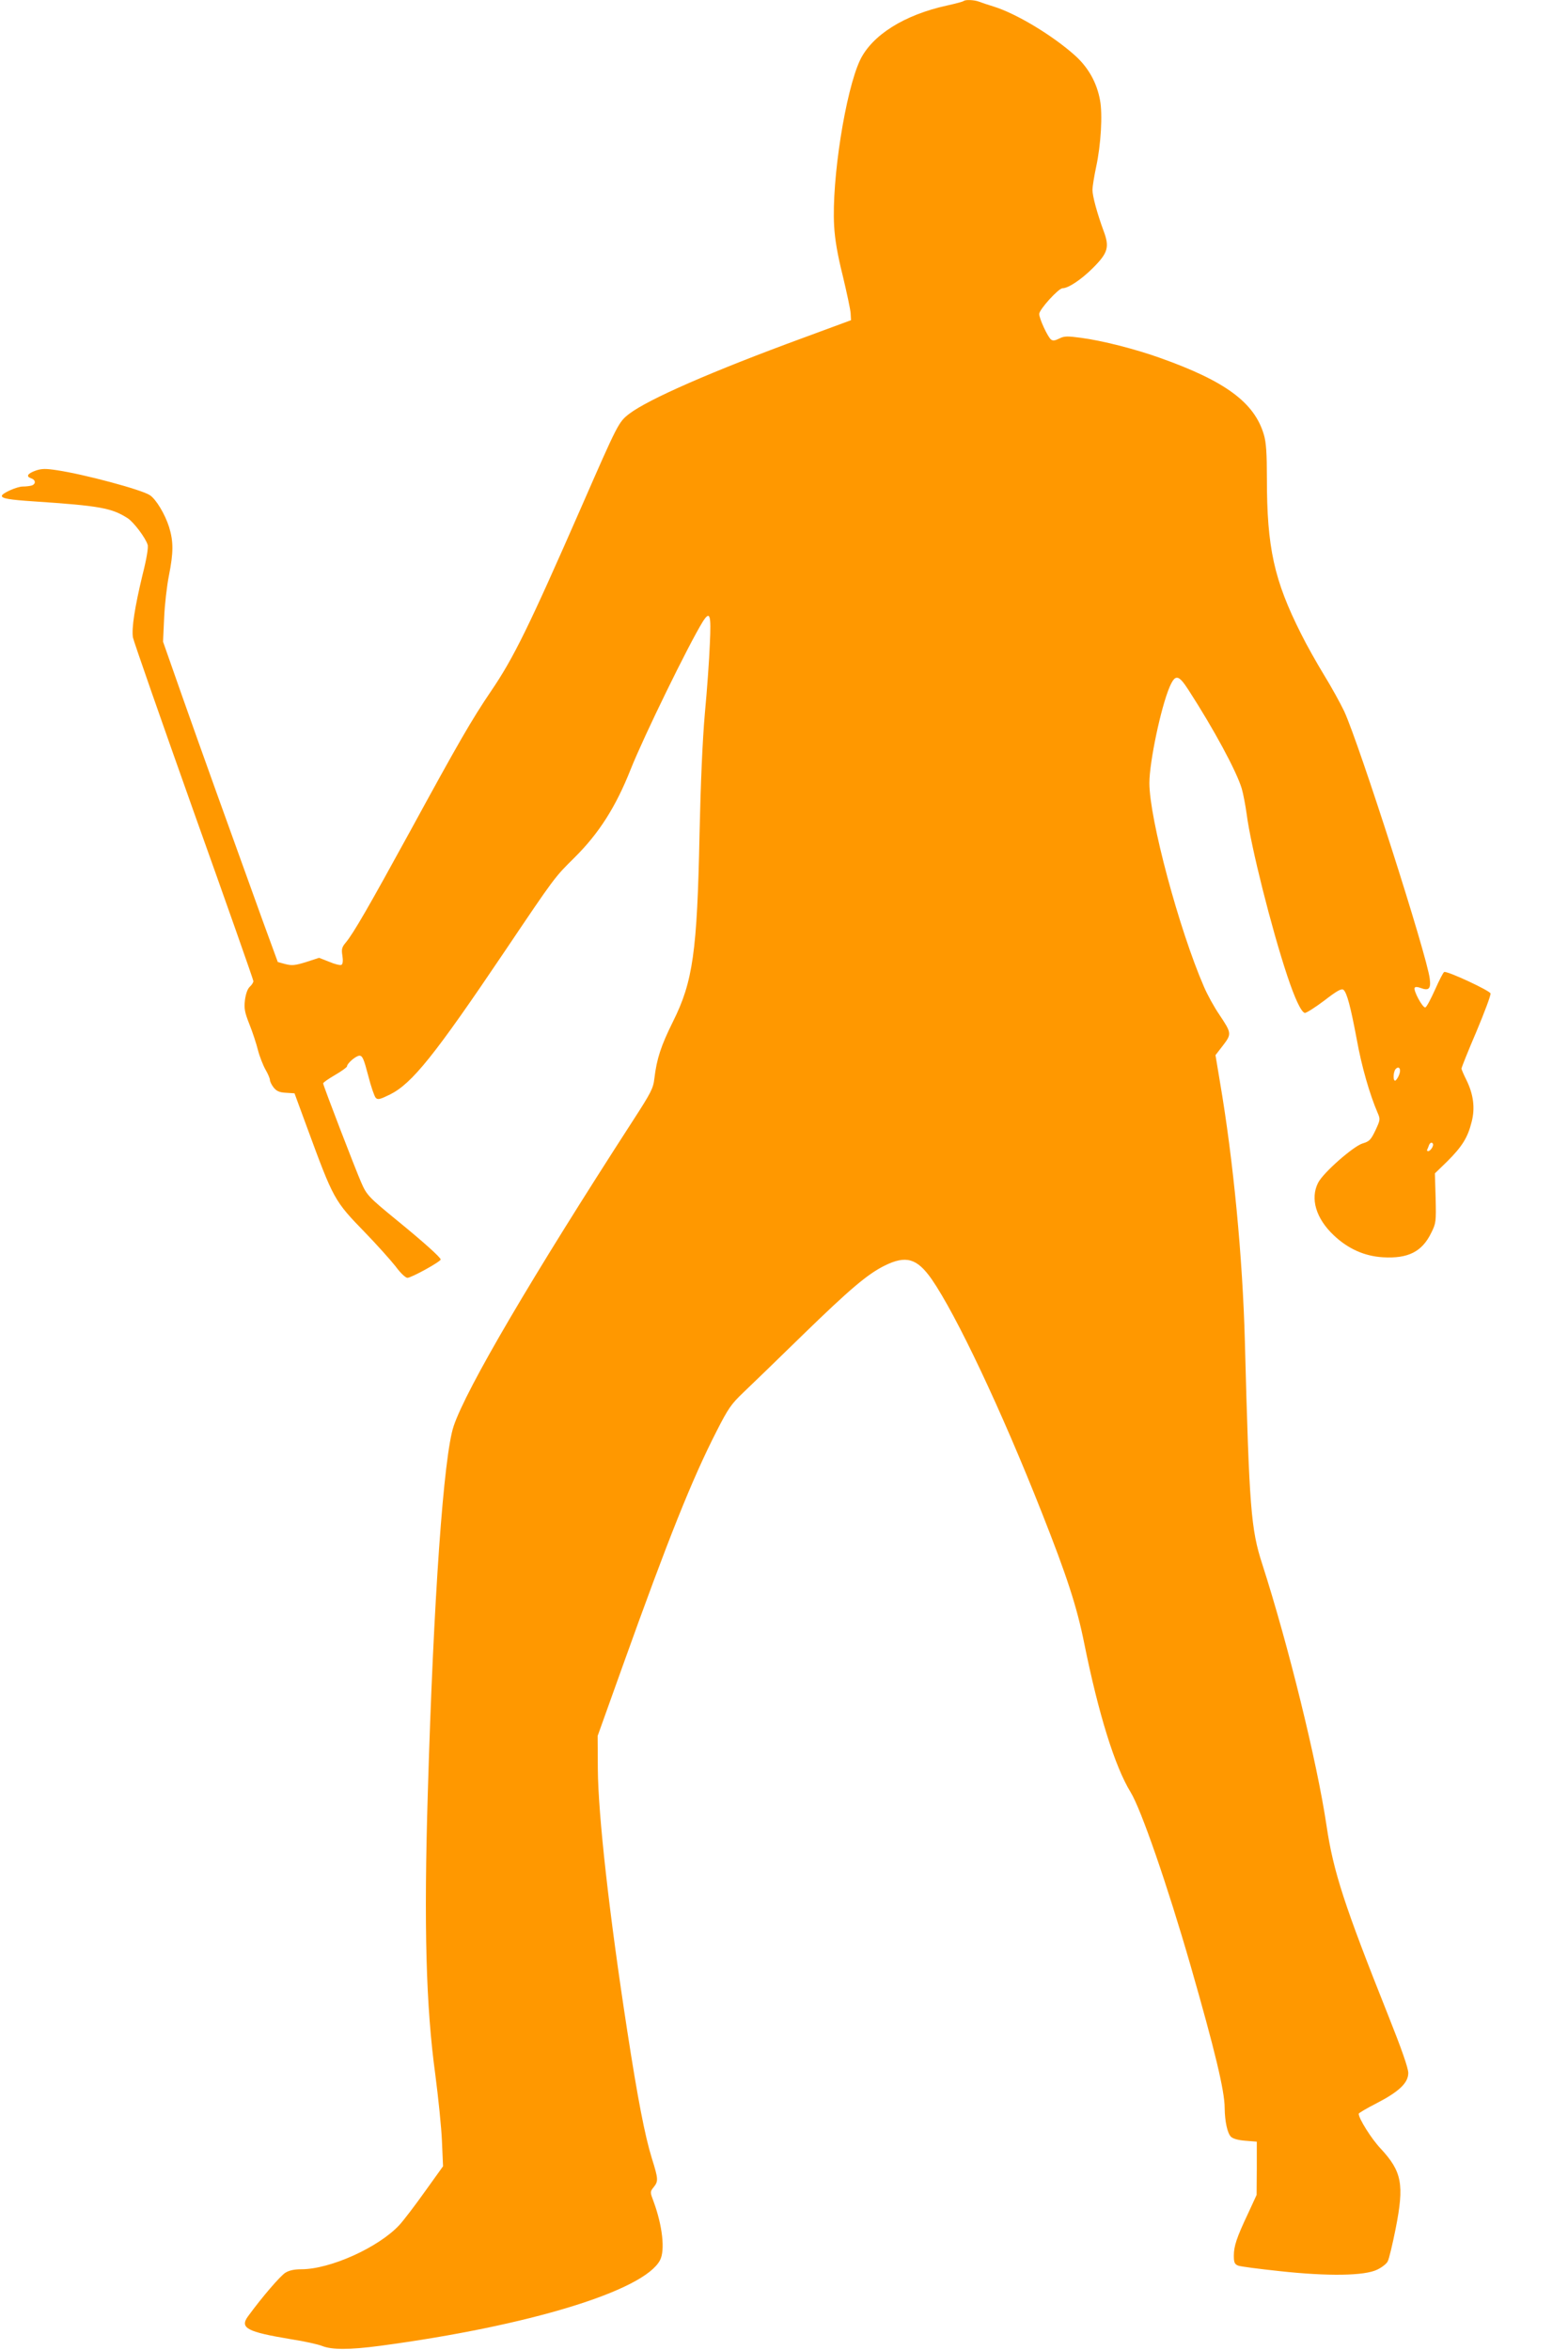
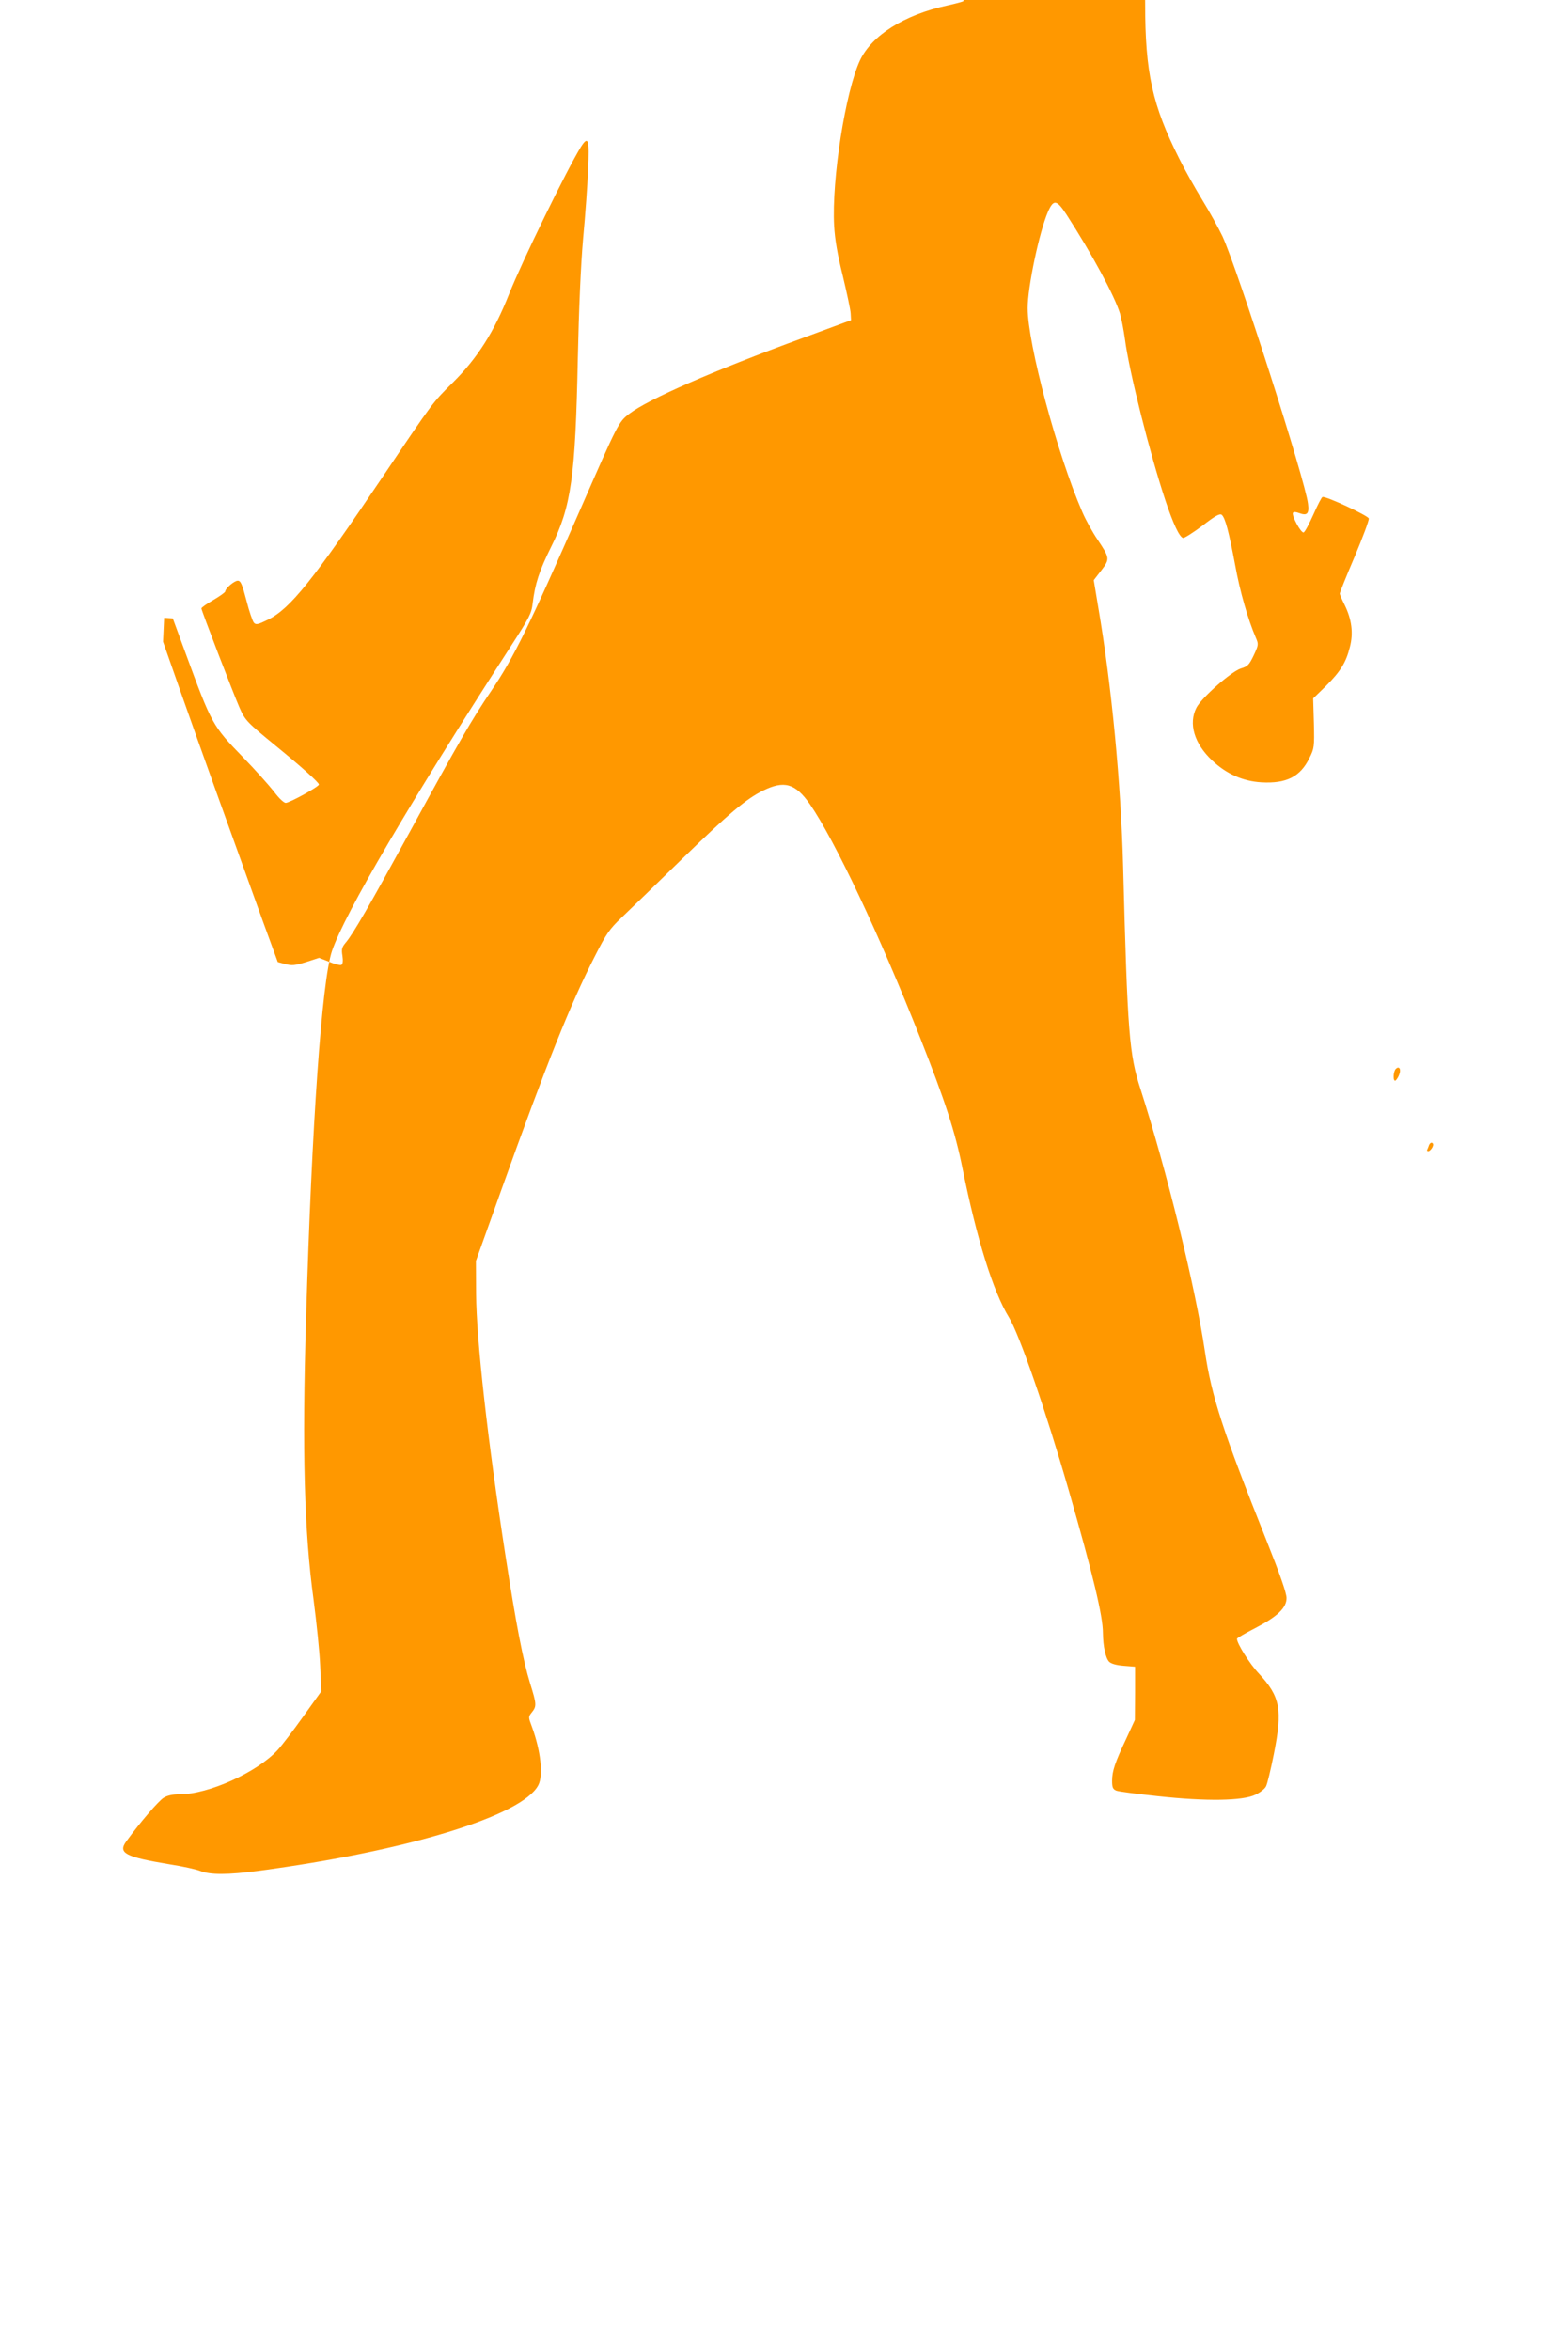
<svg xmlns="http://www.w3.org/2000/svg" version="1.0" width="854pt" height="1280pt" viewBox="0 0 854 1280" preserveAspectRatio="xMidYMid meet">
  <g transform="translate(0,1280) scale(0.1,-0.1)" fill="#ff9800" stroke="none">
-     <path d="M5248 12794 c-4 -3 -44 -14 -90 -24 -234 -51 -409 -162 -474 -298 -79 -168 -155 -650 -141 -902 4 -73 18 -156 47 -272 22 -92 42 -185 43 -205 l2 -37 -260 -96 c-496 -182 -843 -334 -948 -414 -58 -45 -61 -51 -260 -506 -286 -653 -369 -823 -493 -1005 -105 -155 -176 -278 -440 -762 -225 -411 -309 -557 -351 -607 -21 -25 -24 -36 -18 -72 4 -27 2 -45 -5 -49 -6 -4 -36 3 -66 16 l-56 22 -71 -23 c-61 -19 -78 -20 -113 -11 l-41 11 -83 227 c-183 506 -347 963 -442 1233 l-100 285 6 130 c3 72 15 175 26 230 25 125 25 186 1 264 -22 70 -71 152 -105 174 -45 30 -358 114 -507 136 -59 9 -82 9 -114 -2 -45 -16 -55 -32 -26 -42 25 -8 28 -30 5 -39 -9 -3 -31 -6 -50 -6 -32 0 -114 -37 -114 -51 0 -14 40 -21 175 -30 360 -24 424 -36 511 -92 33 -22 97 -107 108 -144 5 -14 -6 -79 -28 -165 -42 -175 -60 -290 -52 -340 4 -21 153 -448 331 -949 179 -501 325 -916 325 -923 0 -7 -9 -21 -19 -30 -13 -12 -22 -38 -27 -73 -5 -46 -2 -65 24 -131 17 -42 38 -106 47 -142 9 -35 28 -83 41 -106 13 -22 24 -48 24 -56 0 -8 9 -27 20 -41 16 -20 31 -27 67 -29 l47 -3 68 -185 c145 -394 147 -399 317 -574 64 -66 138 -149 165 -183 27 -37 55 -63 65 -63 21 0 181 88 181 100 0 11 -92 94 -239 214 -154 126 -164 137 -194 206 -32 73 -207 528 -207 539 0 5 29 25 65 46 36 21 65 42 65 47 0 16 49 58 68 58 16 0 24 -19 47 -107 15 -60 34 -114 41 -122 11 -12 22 -10 77 17 121 60 243 212 627 782 274 407 270 401 380 510 132 131 224 275 305 480 73 183 316 680 392 803 40 63 47 41 39 -122 -3 -80 -15 -249 -27 -376 -13 -148 -23 -382 -29 -655 -13 -645 -36 -807 -145 -1025 -65 -131 -88 -201 -101 -309 -6 -54 -18 -77 -117 -230 -552 -854 -907 -1459 -976 -1663 -55 -162 -110 -944 -141 -1998 -22 -728 -10 -1163 41 -1536 16 -123 33 -286 36 -361 l6 -137 -99 -138 c-54 -76 -116 -157 -138 -181 -112 -122 -377 -242 -535 -242 -38 0 -66 -6 -87 -19 -27 -17 -125 -130 -203 -237 -47 -64 -6 -85 234 -125 72 -11 148 -28 170 -37 53 -21 149 -21 315 1 809 108 1439 300 1525 467 28 54 13 187 -35 318 -20 53 -20 54 0 79 26 33 26 43 -10 158 -38 123 -77 325 -134 695 -98 635 -158 1172 -160 1425 l-1 180 136 380 c250 698 378 1018 512 1280 63 124 80 148 145 210 41 39 187 180 325 315 257 250 352 330 444 376 117 58 177 41 257 -73 134 -194 379 -711 601 -1274 134 -339 190 -509 230 -709 78 -386 167 -672 253 -812 57 -93 200 -506 326 -943 132 -460 186 -683 186 -777 1 -74 15 -137 34 -156 11 -11 40 -19 79 -22 l62 -5 0 -145 -1 -145 -46 -100 c-63 -133 -78 -179 -78 -231 0 -37 4 -46 23 -54 12 -5 113 -18 225 -30 265 -29 464 -26 533 8 25 12 51 32 57 45 7 12 26 92 43 177 48 242 35 312 -82 438 -50 53 -119 163 -119 189 0 4 44 30 97 57 122 63 173 111 173 165 0 27 -36 130 -111 318 -236 592 -297 778 -334 1028 -52 350 -209 987 -350 1425 -62 191 -71 302 -95 1215 -12 451 -62 981 -136 1414 l-24 144 41 53 c48 63 47 67 -21 169 -26 38 -64 106 -83 151 -135 311 -297 914 -297 1109 0 115 63 413 110 523 31 71 48 69 103 -16 137 -212 261 -441 290 -537 8 -27 20 -90 27 -140 22 -172 135 -622 221 -880 41 -123 75 -196 95 -202 7 -2 54 28 105 66 71 55 95 68 106 60 19 -16 39 -92 73 -273 26 -145 70 -297 113 -397 15 -35 15 -38 -12 -96 -25 -52 -33 -60 -70 -71 -51 -16 -214 -159 -242 -214 -44 -86 -12 -195 86 -287 77 -73 167 -113 267 -119 137 -8 213 30 263 133 26 52 27 60 24 189 l-4 135 68 66 c80 80 111 129 132 214 20 76 10 151 -29 230 -14 28 -26 55 -26 61 0 6 36 96 81 201 44 105 79 198 77 208 -3 15 -232 122 -252 117 -5 -1 -27 -44 -50 -96 -23 -51 -46 -95 -53 -97 -14 -5 -67 93 -58 107 3 6 16 5 32 -1 45 -17 57 -5 50 50 -15 128 -384 1279 -466 1457 -21 44 -70 133 -110 198 -39 64 -96 165 -125 224 -147 292 -186 469 -186 846 0 137 -4 196 -16 237 -51 176 -209 293 -567 420 -134 48 -315 94 -429 109 -75 10 -92 10 -119 -4 -24 -12 -35 -13 -45 -5 -19 16 -64 114 -64 139 0 24 105 140 127 140 31 0 102 47 165 110 83 83 92 114 58 204 -34 93 -60 187 -60 222 0 17 9 73 20 125 26 120 36 286 21 364 -17 94 -63 176 -133 240 -124 112 -324 232 -448 270 -30 9 -65 21 -78 26 -26 10 -76 12 -84 3z m2373 -5846 c-5 -15 -15 -29 -20 -33 -15 -9 -14 48 1 63 18 18 30 -1 19 -30z m179 -399 c-6 -10 -15 -19 -21 -19 -6 0 -8 3 -6 8 2 4 7 15 10 25 4 10 11 15 17 12 7 -4 7 -13 0 -26z" />
+     <path d="M5248 12794 c-4 -3 -44 -14 -90 -24 -234 -51 -409 -162 -474 -298 -79 -168 -155 -650 -141 -902 4 -73 18 -156 47 -272 22 -92 42 -185 43 -205 l2 -37 -260 -96 c-496 -182 -843 -334 -948 -414 -58 -45 -61 -51 -260 -506 -286 -653 -369 -823 -493 -1005 -105 -155 -176 -278 -440 -762 -225 -411 -309 -557 -351 -607 -21 -25 -24 -36 -18 -72 4 -27 2 -45 -5 -49 -6 -4 -36 3 -66 16 l-56 22 -71 -23 c-61 -19 -78 -20 -113 -11 l-41 11 -83 227 c-183 506 -347 963 -442 1233 l-100 285 6 130 l47 -3 68 -185 c145 -394 147 -399 317 -574 64 -66 138 -149 165 -183 27 -37 55 -63 65 -63 21 0 181 88 181 100 0 11 -92 94 -239 214 -154 126 -164 137 -194 206 -32 73 -207 528 -207 539 0 5 29 25 65 46 36 21 65 42 65 47 0 16 49 58 68 58 16 0 24 -19 47 -107 15 -60 34 -114 41 -122 11 -12 22 -10 77 17 121 60 243 212 627 782 274 407 270 401 380 510 132 131 224 275 305 480 73 183 316 680 392 803 40 63 47 41 39 -122 -3 -80 -15 -249 -27 -376 -13 -148 -23 -382 -29 -655 -13 -645 -36 -807 -145 -1025 -65 -131 -88 -201 -101 -309 -6 -54 -18 -77 -117 -230 -552 -854 -907 -1459 -976 -1663 -55 -162 -110 -944 -141 -1998 -22 -728 -10 -1163 41 -1536 16 -123 33 -286 36 -361 l6 -137 -99 -138 c-54 -76 -116 -157 -138 -181 -112 -122 -377 -242 -535 -242 -38 0 -66 -6 -87 -19 -27 -17 -125 -130 -203 -237 -47 -64 -6 -85 234 -125 72 -11 148 -28 170 -37 53 -21 149 -21 315 1 809 108 1439 300 1525 467 28 54 13 187 -35 318 -20 53 -20 54 0 79 26 33 26 43 -10 158 -38 123 -77 325 -134 695 -98 635 -158 1172 -160 1425 l-1 180 136 380 c250 698 378 1018 512 1280 63 124 80 148 145 210 41 39 187 180 325 315 257 250 352 330 444 376 117 58 177 41 257 -73 134 -194 379 -711 601 -1274 134 -339 190 -509 230 -709 78 -386 167 -672 253 -812 57 -93 200 -506 326 -943 132 -460 186 -683 186 -777 1 -74 15 -137 34 -156 11 -11 40 -19 79 -22 l62 -5 0 -145 -1 -145 -46 -100 c-63 -133 -78 -179 -78 -231 0 -37 4 -46 23 -54 12 -5 113 -18 225 -30 265 -29 464 -26 533 8 25 12 51 32 57 45 7 12 26 92 43 177 48 242 35 312 -82 438 -50 53 -119 163 -119 189 0 4 44 30 97 57 122 63 173 111 173 165 0 27 -36 130 -111 318 -236 592 -297 778 -334 1028 -52 350 -209 987 -350 1425 -62 191 -71 302 -95 1215 -12 451 -62 981 -136 1414 l-24 144 41 53 c48 63 47 67 -21 169 -26 38 -64 106 -83 151 -135 311 -297 914 -297 1109 0 115 63 413 110 523 31 71 48 69 103 -16 137 -212 261 -441 290 -537 8 -27 20 -90 27 -140 22 -172 135 -622 221 -880 41 -123 75 -196 95 -202 7 -2 54 28 105 66 71 55 95 68 106 60 19 -16 39 -92 73 -273 26 -145 70 -297 113 -397 15 -35 15 -38 -12 -96 -25 -52 -33 -60 -70 -71 -51 -16 -214 -159 -242 -214 -44 -86 -12 -195 86 -287 77 -73 167 -113 267 -119 137 -8 213 30 263 133 26 52 27 60 24 189 l-4 135 68 66 c80 80 111 129 132 214 20 76 10 151 -29 230 -14 28 -26 55 -26 61 0 6 36 96 81 201 44 105 79 198 77 208 -3 15 -232 122 -252 117 -5 -1 -27 -44 -50 -96 -23 -51 -46 -95 -53 -97 -14 -5 -67 93 -58 107 3 6 16 5 32 -1 45 -17 57 -5 50 50 -15 128 -384 1279 -466 1457 -21 44 -70 133 -110 198 -39 64 -96 165 -125 224 -147 292 -186 469 -186 846 0 137 -4 196 -16 237 -51 176 -209 293 -567 420 -134 48 -315 94 -429 109 -75 10 -92 10 -119 -4 -24 -12 -35 -13 -45 -5 -19 16 -64 114 -64 139 0 24 105 140 127 140 31 0 102 47 165 110 83 83 92 114 58 204 -34 93 -60 187 -60 222 0 17 9 73 20 125 26 120 36 286 21 364 -17 94 -63 176 -133 240 -124 112 -324 232 -448 270 -30 9 -65 21 -78 26 -26 10 -76 12 -84 3z m2373 -5846 c-5 -15 -15 -29 -20 -33 -15 -9 -14 48 1 63 18 18 30 -1 19 -30z m179 -399 c-6 -10 -15 -19 -21 -19 -6 0 -8 3 -6 8 2 4 7 15 10 25 4 10 11 15 17 12 7 -4 7 -13 0 -26z" />
  </g>
</svg>